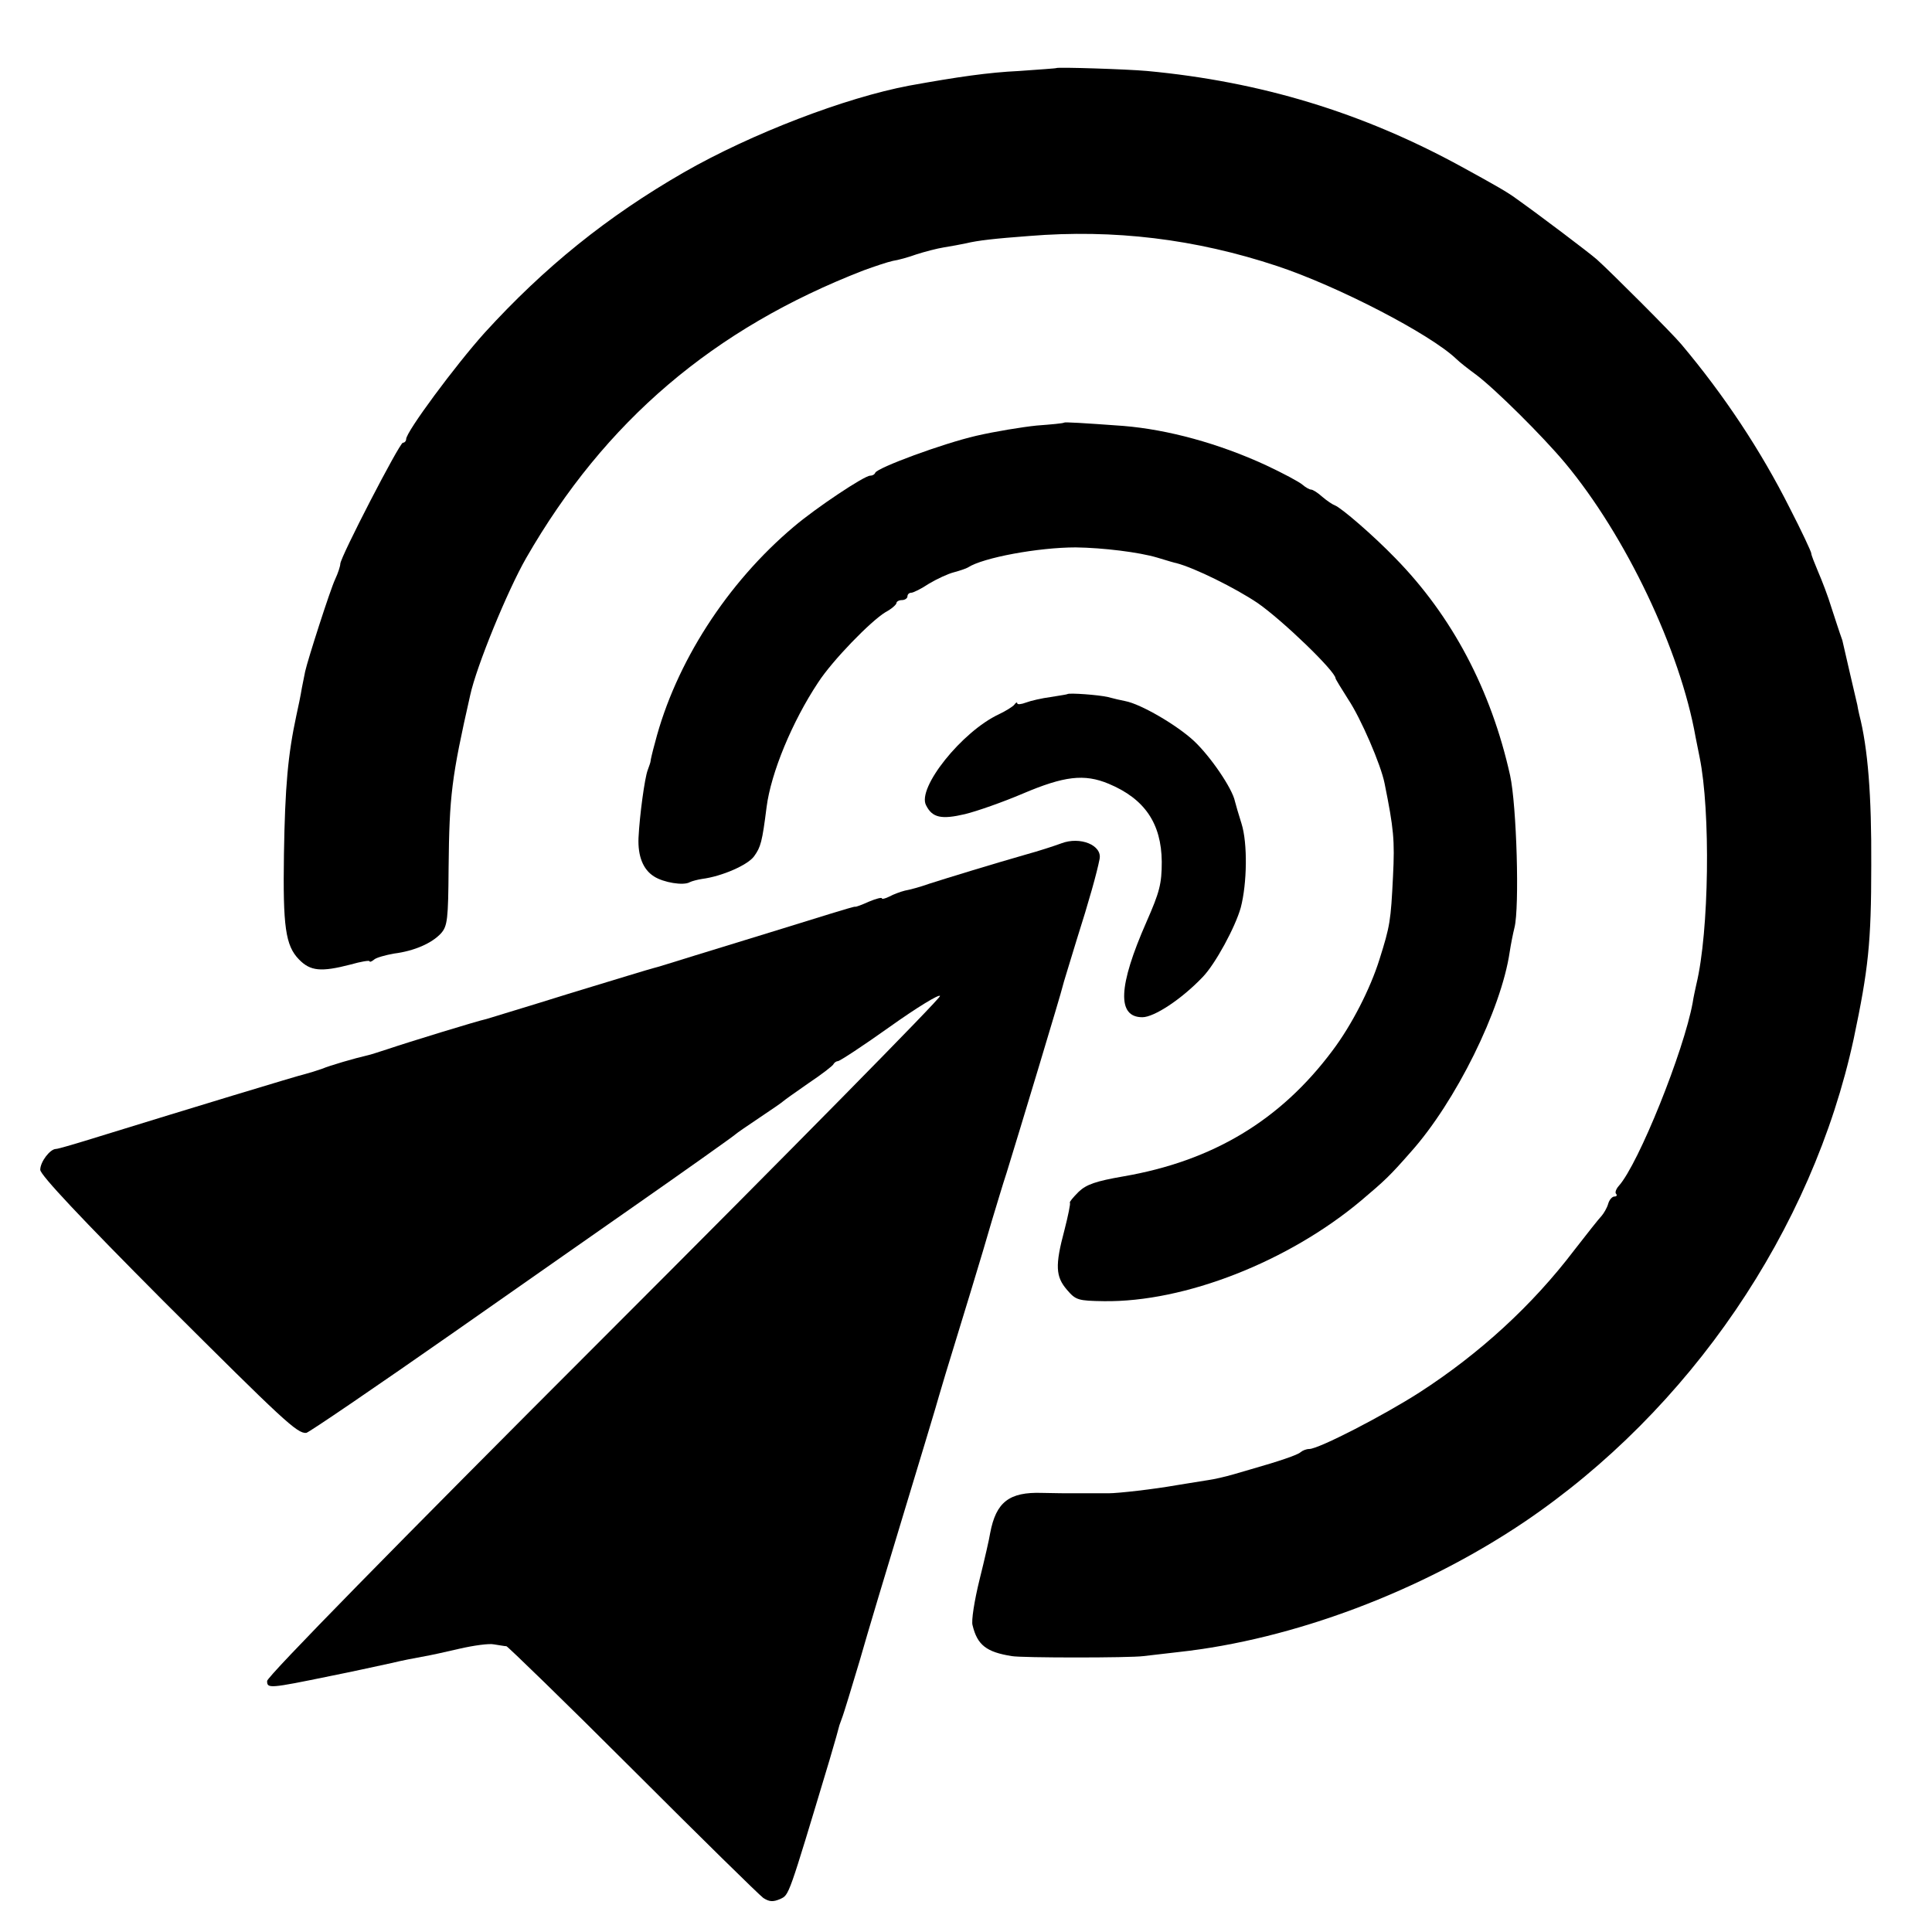
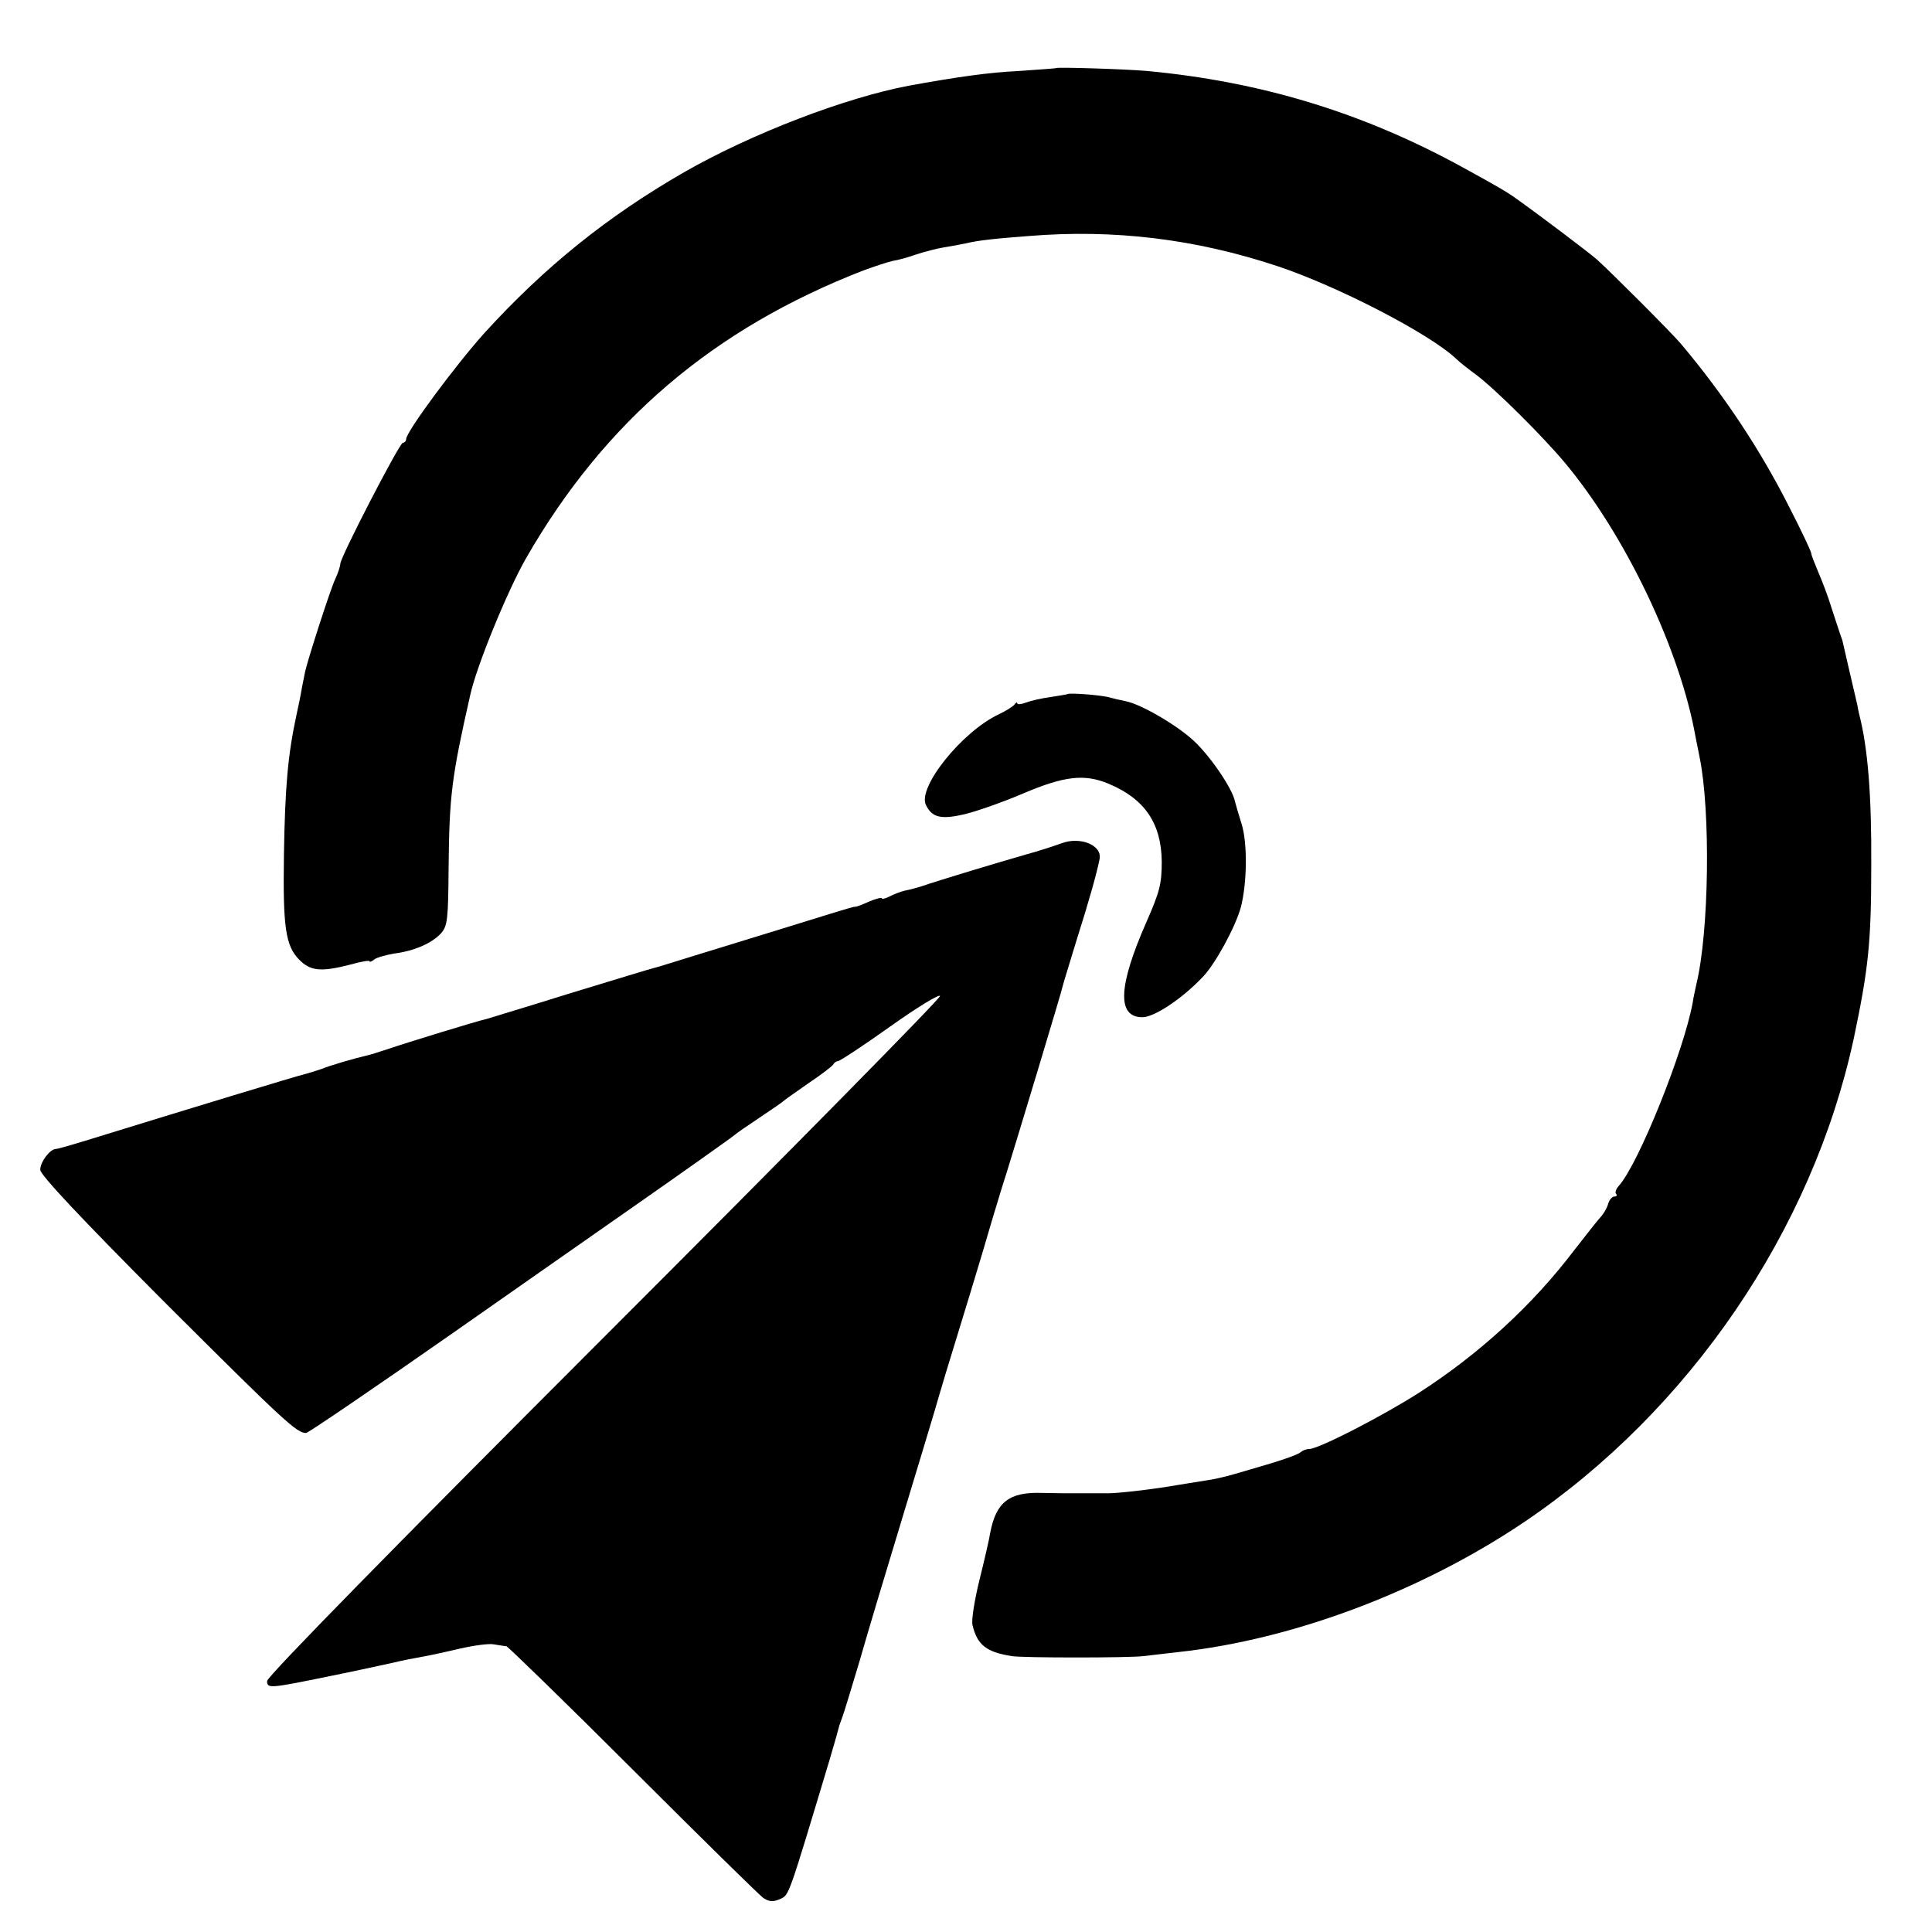
<svg xmlns="http://www.w3.org/2000/svg" version="1.0" width="528pt" height="528pt" viewBox="0 0 528 528" preserveAspectRatio="xMidYMid meet">
  <g transform="translate(0,528) scale(0.1,-0.1)" fill="#000000" stroke="none">
    <path d="M2887 5094 c-1 -1 -47 -4 -102 -8 -84 -4 -167 -16 -300 -40 -175 -33 -431 -131 -616 -237 -210 -121 -381 -259 -545 -439 -79 -88 -214 -270 -214 -290 0 -5 -4 -10 -9 -10 -9 0 -171 -313 -171 -331 0 -6 -6 -25 -14 -42 -13 -27 -75 -220 -82 -252 -1 -5 -5 -26 -9 -45 -3 -19 -10 -53 -15 -75 -23 -107 -31 -194 -34 -380 -3 -197 4 -249 41 -287 31 -32 60 -35 141 -14 28 8 52 12 52 9 0 -3 6 -1 13 5 6 5 31 12 54 16 55 7 103 28 128 55 18 20 20 39 21 179 2 198 8 247 59 472 17 79 102 286 153 375 215 374 512 627 922 786 30 11 66 23 80 26 14 2 43 10 65 18 22 7 56 16 75 19 19 3 46 8 60 11 33 8 79 13 172 20 232 19 455 -8 678 -82 166 -55 419 -186 490 -254 8 -8 32 -27 54 -43 52 -39 182 -168 243 -241 166 -199 315 -512 357 -750 3 -16 8 -41 11 -55 30 -147 26 -476 -9 -620 -3 -14 -8 -36 -10 -50 -24 -132 -148 -441 -202 -501 -8 -9 -11 -19 -7 -22 3 -4 1 -7 -5 -7 -6 0 -14 -9 -17 -20 -3 -11 -12 -26 -18 -33 -7 -7 -40 -49 -75 -94 -114 -150 -258 -282 -422 -388 -98 -63 -276 -155 -302 -155 -8 0 -18 -4 -24 -9 -7 -7 -60 -25 -134 -46 -3 -1 -24 -7 -48 -14 -24 -7 -55 -14 -70 -16 -15 -2 -54 -9 -87 -14 -62 -11 -159 -22 -185 -22 -16 0 -88 0 -105 0 -5 0 -40 0 -77 1 -90 3 -126 -25 -142 -110 -2 -14 -15 -71 -29 -127 -14 -57 -23 -113 -19 -125 13 -54 38 -73 107 -84 27 -5 323 -5 360 0 17 2 59 7 95 11 314 34 664 166 945 355 453 306 788 798 901 1321 40 190 48 262 48 474 1 191 -9 320 -33 413 0 1 -3 12 -5 25 -4 17 -35 150 -41 177 -1 3 -4 12 -7 20 -3 8 -13 40 -23 70 -9 30 -26 74 -36 97 -10 24 -19 46 -19 51 0 4 -26 60 -59 124 -79 157 -179 308 -296 447 -24 29 -191 196 -231 232 -23 20 -154 119 -220 166 -23 17 -54 35 -149 87 -272 149 -550 233 -860 262 -55 5 -244 11 -248 8z" />
-     <path d="M2908 4125 c-2 -2 -35 -5 -75 -8 -39 -4 -113 -16 -165 -28 -91 -21 -270 -87 -276 -101 -2 -5 -8 -8 -14 -8 -16 0 -148 -88 -208 -139 -183 -154 -324 -373 -380 -591 -7 -25 -12 -47 -12 -50 0 -3 -4 -14 -8 -25 -8 -21 -22 -123 -25 -185 -2 -49 12 -86 42 -105 26 -17 81 -26 98 -16 6 3 21 7 34 9 54 7 125 38 142 62 18 25 22 39 34 134 12 94 70 234 141 341 39 60 143 167 184 192 17 9 30 21 30 25 0 4 7 8 15 8 8 0 15 5 15 10 0 6 5 10 10 10 6 0 28 11 49 25 22 13 52 27 68 31 15 4 33 10 38 13 41 27 193 55 295 55 74 -1 173 -13 223 -28 26 -8 50 -15 52 -15 50 -13 161 -68 222 -109 69 -48 213 -187 213 -206 0 -2 16 -28 35 -58 34 -51 89 -178 99 -229 25 -124 28 -155 23 -254 -6 -122 -8 -135 -37 -227 -25 -80 -76 -180 -129 -250 -142 -190 -327 -301 -571 -343 -75 -13 -101 -22 -122 -42 -15 -15 -26 -28 -24 -30 2 -2 -5 -36 -15 -75 -26 -97 -24 -127 7 -163 24 -28 30 -30 101 -31 221 -3 504 108 703 275 65 55 78 67 135 132 123 137 248 390 271 548 3 20 9 50 13 66 14 55 6 334 -12 416 -52 234 -159 436 -314 594 -60 62 -147 137 -165 144 -6 2 -21 12 -34 23 -12 11 -26 20 -31 20 -4 0 -15 6 -23 13 -9 8 -54 32 -101 54 -128 59 -267 97 -389 107 -110 8 -160 11 -162 9z" />
    <path d="M2917 3383 c-1 -1 -22 -4 -46 -8 -23 -3 -54 -10 -67 -15 -13 -5 -24 -6 -24 -2 0 4 -4 2 -8 -4 -4 -5 -23 -17 -42 -26 -101 -47 -225 -202 -199 -249 17 -34 42 -39 106 -24 33 8 104 33 158 56 113 48 168 55 235 27 98 -41 144 -108 145 -213 0 -61 -6 -83 -42 -165 -77 -175 -81 -260 -11 -260 32 0 107 49 165 110 34 35 89 136 104 190 17 65 19 175 2 229 -8 25 -16 53 -18 61 -7 35 -67 123 -112 165 -46 43 -145 101 -188 109 -11 2 -32 7 -47 11 -25 6 -107 12 -111 8z" />
    <path d="M2900 2975 c-19 -7 -62 -21 -95 -30 -91 -26 -215 -64 -265 -80 -25 -9 -55 -17 -67 -19 -12 -3 -31 -10 -42 -16 -12 -6 -21 -8 -21 -5 0 3 -16 -1 -35 -9 -20 -9 -36 -15 -38 -14 -1 1 -31 -8 -67 -19 -36 -11 -110 -34 -165 -51 -55 -17 -147 -45 -205 -63 -58 -18 -109 -34 -115 -35 -5 -1 -107 -32 -225 -68 -118 -37 -222 -68 -231 -71 -24 -5 -216 -64 -269 -82 -25 -8 -49 -16 -55 -17 -35 -8 -104 -28 -125 -37 -14 -5 -34 -11 -45 -14 -19 -4 -318 -95 -561 -170 -61 -19 -115 -35 -121 -35 -16 0 -43 -35 -43 -57 0 -14 112 -133 336 -358 329 -328 366 -363 391 -361 7 1 189 125 405 276 216 151 424 297 463 324 162 113 300 211 305 216 3 3 32 23 65 45 33 22 62 42 65 45 3 3 34 25 70 50 36 24 67 48 68 52 2 4 8 8 12 8 5 0 69 42 142 94 73 52 135 90 137 84 2 -6 -411 -425 -918 -932 -567 -567 -921 -928 -921 -940 0 -21 5 -21 175 14 65 13 100 21 165 35 29 7 60 13 93 19 12 2 54 11 92 20 39 9 82 15 95 12 14 -2 29 -5 34 -5 4 -1 160 -152 345 -337 185 -185 346 -343 357 -351 17 -11 27 -11 46 -3 25 12 21 1 135 380 14 47 26 90 27 95 2 6 6 17 9 25 3 8 24 76 46 150 21 74 76 257 121 405 45 149 84 277 86 285 2 8 15 51 28 95 36 117 104 339 127 420 12 39 29 97 40 130 31 100 151 497 153 509 1 6 19 63 38 126 35 110 56 186 63 222 8 38 -53 63 -105 43z" />
  </g>
</svg>